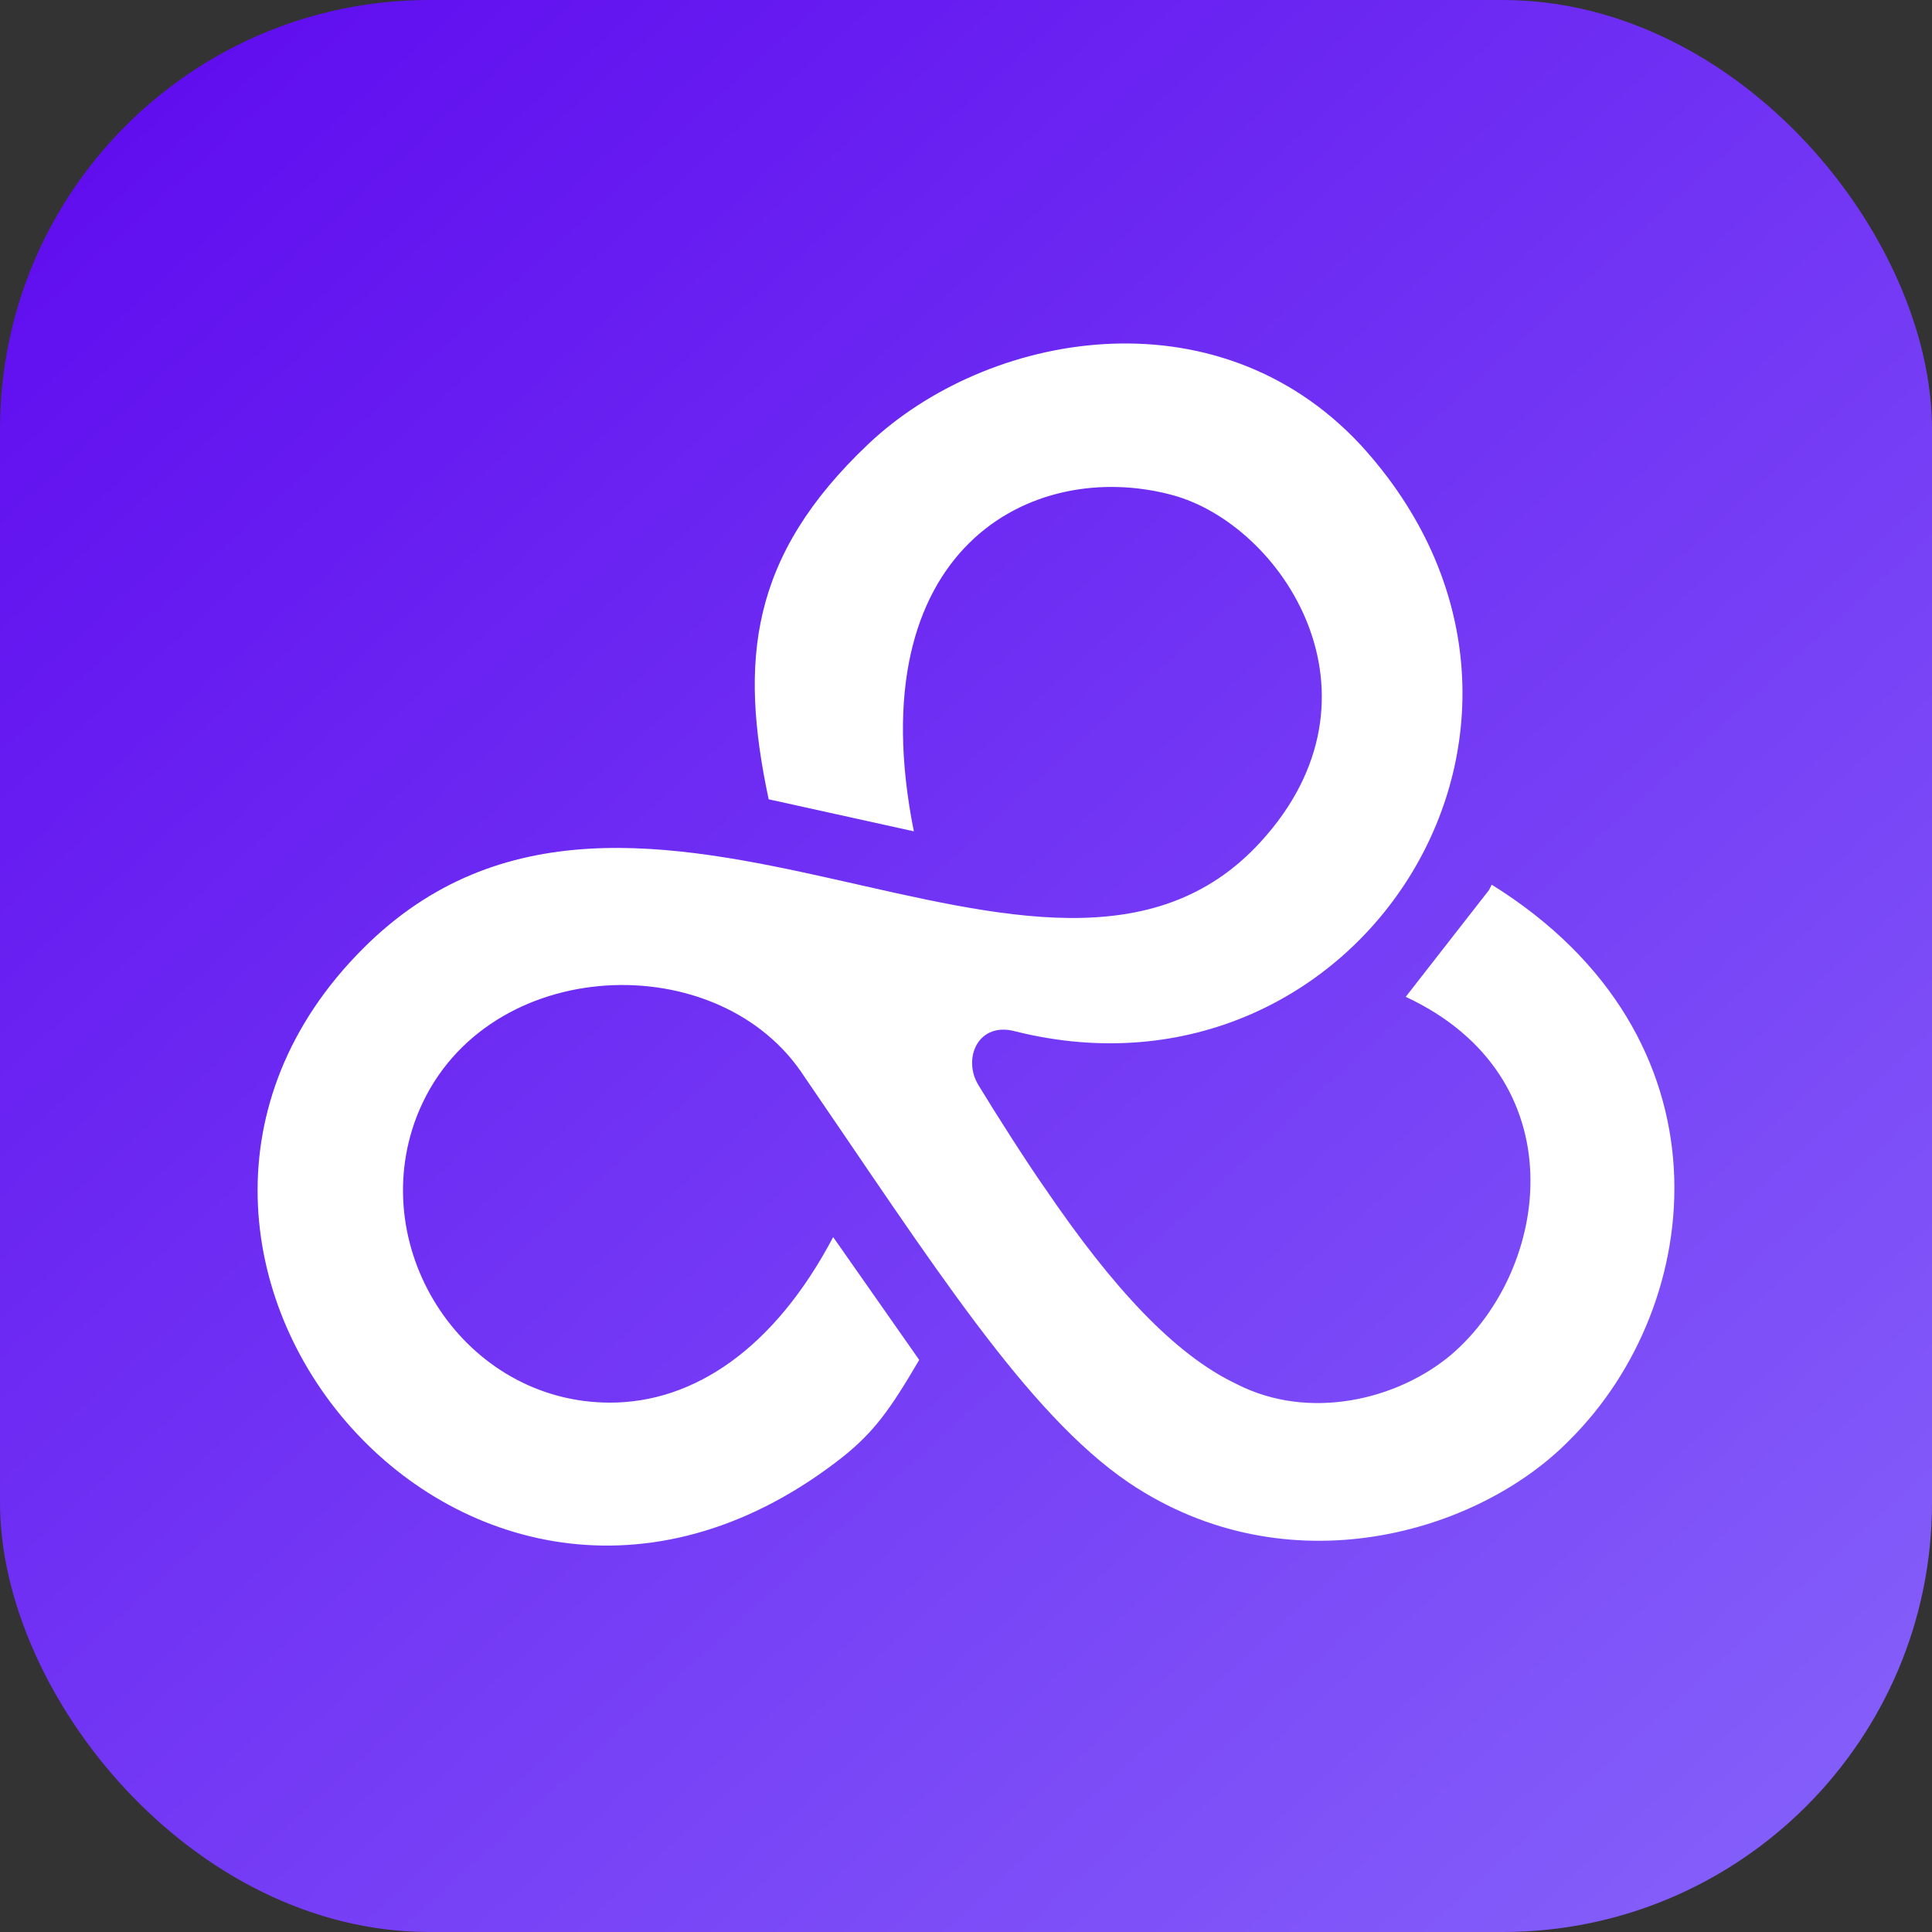
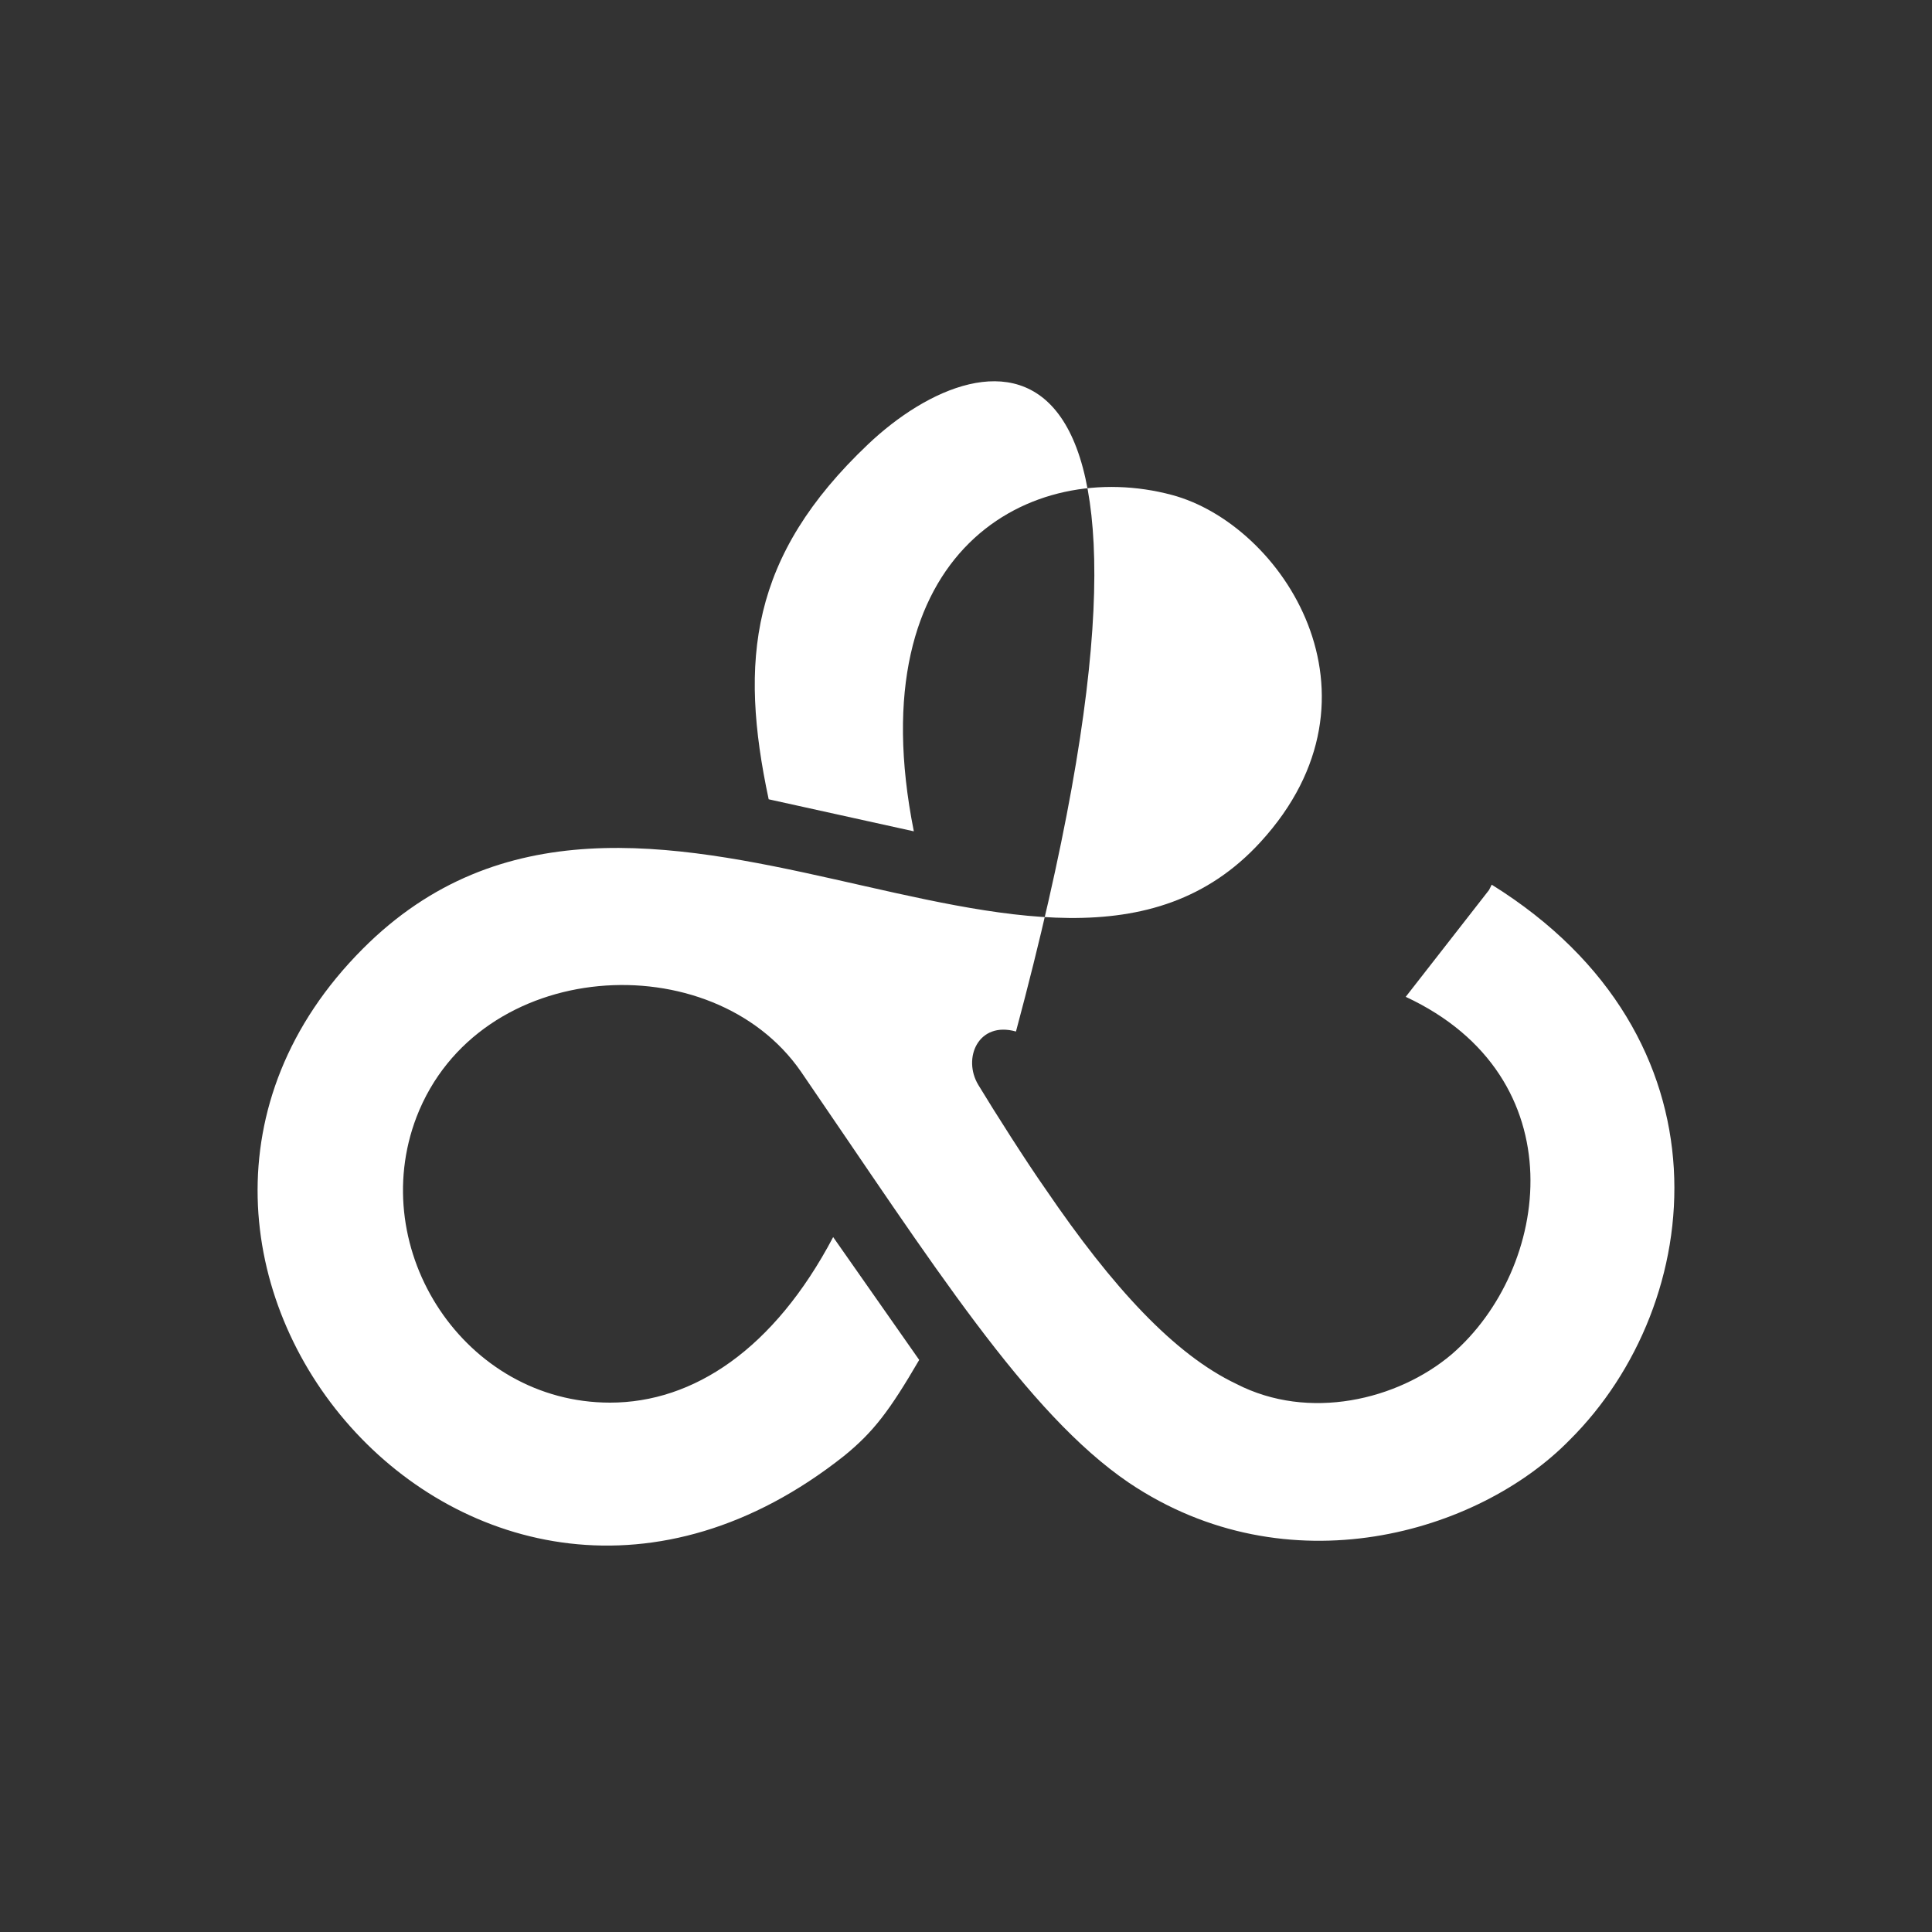
<svg xmlns="http://www.w3.org/2000/svg" width="45" height="45" viewBox="0 0 45 45" fill="none">
  <rect x="0" y="0" width="45" height="45" fill="#333333" stroke="none" />
-   <rect width="45" height="45" rx="10" fill="url(#paint0_linear_146_7)" />
-   <path d="M34.682 20.731L32.742 23.218C36.748 25.084 36.122 29.561 33.806 31.55C32.554 32.607 30.488 33.105 28.797 32.234C27.357 31.55 25.918 29.996 24.352 27.695C23.914 27.073 23.163 25.892 22.787 25.27C22.412 24.648 22.787 23.778 23.664 24.026C31.677 26.016 37.562 16.751 31.677 10.347C28.297 6.74 22.975 7.735 20.22 10.347C17.466 12.958 17.215 15.383 17.904 18.617L21.285 19.363C19.97 12.772 24.039 10.657 27.295 11.528C29.862 12.212 32.491 16.192 29.361 19.611C24.415 25.021 14.836 15.694 8.45 22.099C1.376 29.187 11.017 40.753 19.657 33.913C20.346 33.354 20.721 32.856 21.41 31.675L19.406 28.814C18.029 31.426 16.151 32.67 14.21 32.67C10.829 32.67 8.513 29.125 9.702 26.016C11.142 22.285 16.589 21.974 18.655 24.959C21.723 29.436 23.914 32.918 26.293 34.535C29.987 37.022 34.432 35.717 36.56 33.54C39.753 30.369 40.442 24.151 34.745 20.606L34.682 20.731Z" fill="white" />
+   <path d="M34.682 20.731L32.742 23.218C36.748 25.084 36.122 29.561 33.806 31.55C32.554 32.607 30.488 33.105 28.797 32.234C27.357 31.55 25.918 29.996 24.352 27.695C23.914 27.073 23.163 25.892 22.787 25.27C22.412 24.648 22.787 23.778 23.664 24.026C28.297 6.74 22.975 7.735 20.22 10.347C17.466 12.958 17.215 15.383 17.904 18.617L21.285 19.363C19.97 12.772 24.039 10.657 27.295 11.528C29.862 12.212 32.491 16.192 29.361 19.611C24.415 25.021 14.836 15.694 8.45 22.099C1.376 29.187 11.017 40.753 19.657 33.913C20.346 33.354 20.721 32.856 21.41 31.675L19.406 28.814C18.029 31.426 16.151 32.67 14.21 32.67C10.829 32.67 8.513 29.125 9.702 26.016C11.142 22.285 16.589 21.974 18.655 24.959C21.723 29.436 23.914 32.918 26.293 34.535C29.987 37.022 34.432 35.717 36.56 33.54C39.753 30.369 40.442 24.151 34.745 20.606L34.682 20.731Z" fill="white" />
  <defs>
    <linearGradient id="paint0_linear_146_7" x1="3" y1="2" x2="59.5" y2="64" gradientUnits="userSpaceOnUse">
      <stop stop-color="#600DEF" />
      <stop offset="1" stop-color="#9585FF" />
    </linearGradient>
  </defs>
</svg>